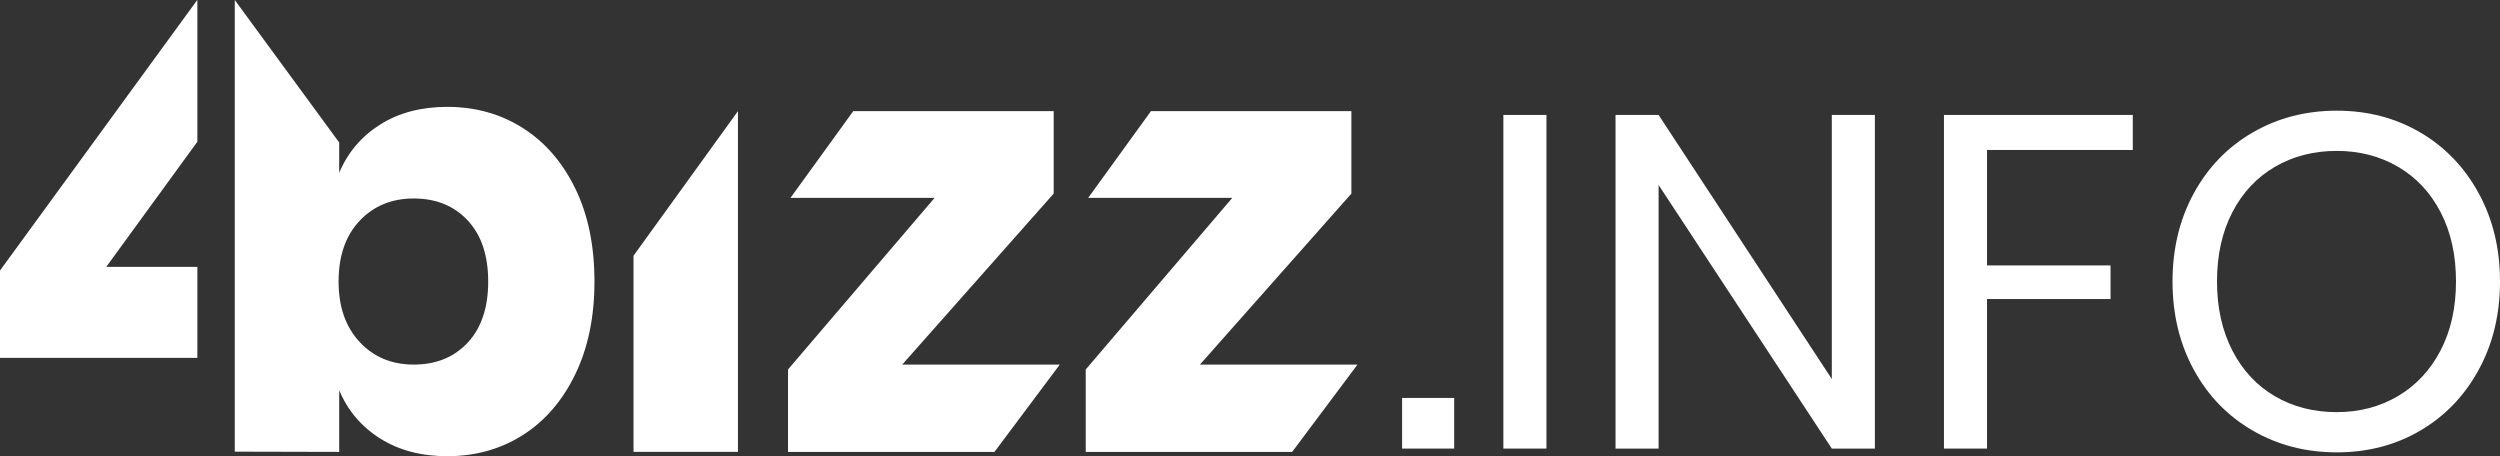
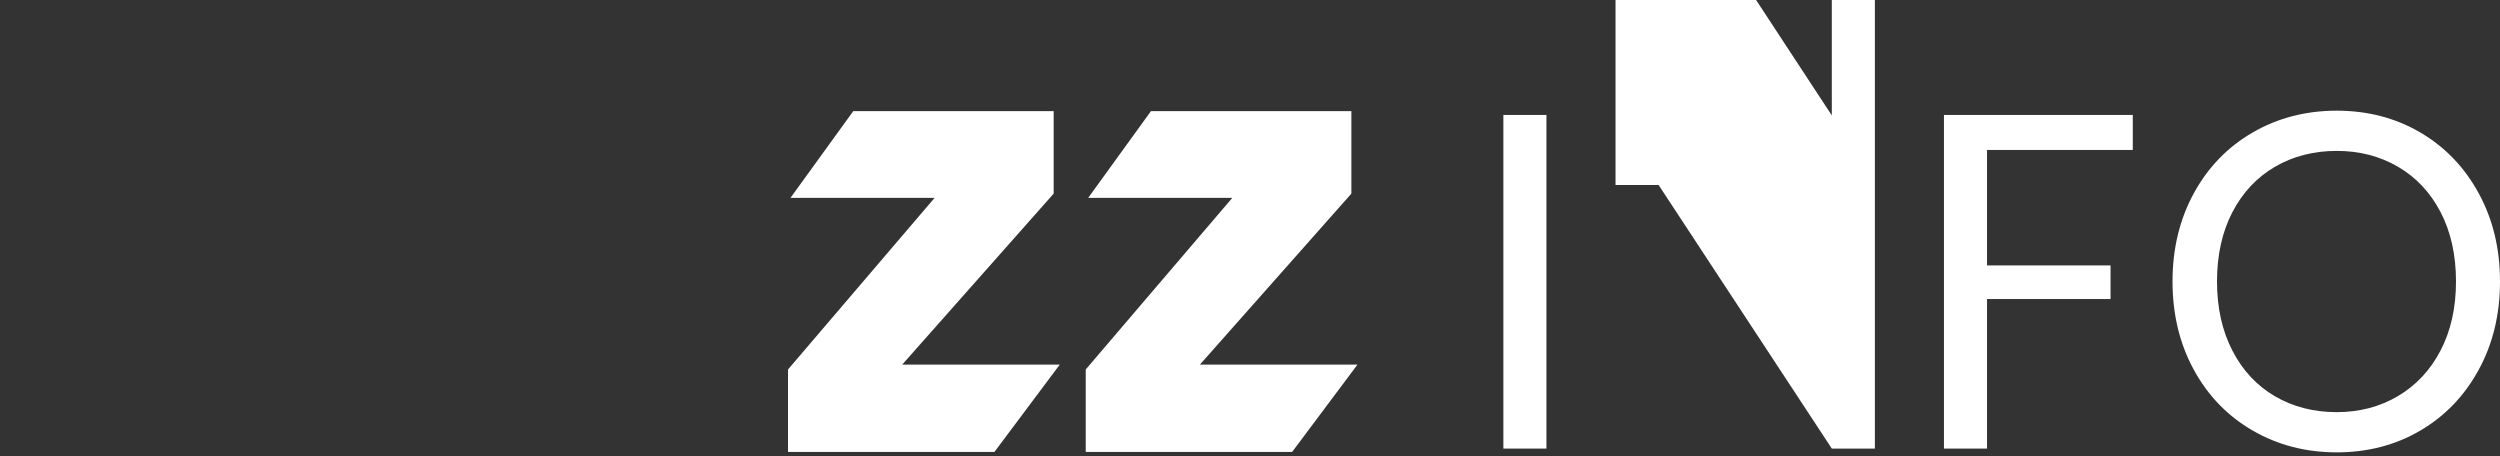
<svg xmlns="http://www.w3.org/2000/svg" version="1.1" id="Layer_1" x="0px" y="0px" viewBox="162.145 239.043 188.853 34.46" enable-background="new 162.145 239.043 188.853 34.46" xml:space="preserve">
  <rect x="162.145" y="239.043" width="188.853" height="34.46" fill="#333333" stroke="none" />
  <title>006 - Home Insurance</title>
  <desc>Created with Sketch.</desc>
-   <path fill="#FFFFFF" d="M201.631,248.708c1.676,1.061,2.998,2.583,3.967,4.567c0.969,1.983,1.453,4.329,1.453,7.035  c0,2.676-0.484,5.013-1.453,7.012c-0.969,1.999-2.291,3.53-3.967,4.591c-1.677,1.061-3.575,1.591-5.698,1.591  c-1.968,0-3.66-0.446-5.074-1.338c-1.415-0.892-2.445-2.106-3.09-3.645v4.659l-7.889-0.019v-34.118l7.889,10.764v2.29  c0.645-1.537,1.676-2.751,3.09-3.645c1.415-0.891,3.106-1.337,5.074-1.337C198.055,247.116,199.954,247.647,201.631,248.708z   M189.313,255.72c-1.061,1.123-1.591,2.652-1.591,4.59c0,1.908,0.53,3.429,1.591,4.567c1.061,1.139,2.422,1.707,4.083,1.707  c1.691,0,3.052-0.554,4.083-1.661c1.03-1.107,1.545-2.644,1.545-4.613c0-1.968-0.515-3.506-1.545-4.613  c-1.031-1.107-2.392-1.66-4.083-1.66C191.735,254.036,190.374,254.597,189.313,255.72z" />
-   <polygon fill="#FFFFFF" points="217.891,247.438 217.891,273.18 210.002,273.18 210.002,258.361 " />
  <path fill="#FFFFFF" d="M230.3,266.584h11.902l-4.935,6.597h-15.594v-6.228l11.072-12.962h-10.887l4.742-6.551h15.141v6.228  L230.3,266.584z" />
-   <polygon fill="#FFFFFF" points="177.054,259.202 170.172,259.202 177.054,249.75 177.054,239.043 177.046,239.043 162.145,259.479   162.145,266.076 177.054,266.076 " />
  <path fill="#FFFFFF" d="M252.789,266.584h11.902l-4.935,6.597h-15.594v-6.228l11.072-12.962h-10.887l4.742-6.551h15.141v6.228  L252.789,266.584z" />
  <g>
-     <path fill="#FFFFFF" d="M271.994,269.104v3.825h-3.932v-3.825H271.994z" />
    <path fill="#FFFFFF" d="M278.965,247.726v25.203h-3.253v-25.203H278.965z" />
-     <path fill="#FFFFFF" d="M303.775,272.929h-3.253l-13.085-19.912v19.912h-3.253v-25.203h3.253l13.085,19.948v-19.948h3.253V272.929z   " />
+     <path fill="#FFFFFF" d="M303.775,272.929h-3.253l-13.085-19.912h-3.253v-25.203h3.253l13.085,19.948v-19.948h3.253V272.929z   " />
    <path fill="#FFFFFF" d="M323.258,247.726v2.645h-11.011v8.723h9.331v2.538h-9.331v11.297h-3.253v-25.203H323.258z" />
    <path fill="#FFFFFF" d="M344.975,249.048c1.87,1.097,3.342,2.628,4.414,4.594c1.073,1.966,1.609,4.189,1.609,6.667   c0,2.479-0.536,4.701-1.609,6.667c-1.073,1.966-2.544,3.498-4.414,4.594c-1.871,1.097-3.975,1.644-6.31,1.644   s-4.45-0.548-6.345-1.644c-1.895-1.096-3.379-2.628-4.451-4.594c-1.073-1.966-1.609-4.188-1.609-6.667   c0-2.478,0.536-4.701,1.609-6.667c1.073-1.966,2.556-3.497,4.451-4.594c1.895-1.096,4.01-1.644,6.345-1.644   S343.104,247.952,344.975,249.048z M334,251.64c-1.371,0.799-2.443,1.942-3.218,3.432c-0.774,1.49-1.162,3.235-1.162,5.237   c0,1.979,0.388,3.718,1.162,5.22c0.775,1.501,1.847,2.651,3.218,3.45c1.37,0.799,2.926,1.197,4.665,1.197   c1.716,0,3.259-0.405,4.629-1.215c1.37-0.81,2.443-1.96,3.218-3.45c0.774-1.489,1.162-3.223,1.162-5.202   c0-2.002-0.388-3.747-1.162-5.237c-0.775-1.489-1.848-2.633-3.218-3.432c-1.37-0.798-2.913-1.198-4.629-1.198   C336.926,250.443,335.37,250.842,334,251.64z" />
  </g>
</svg>